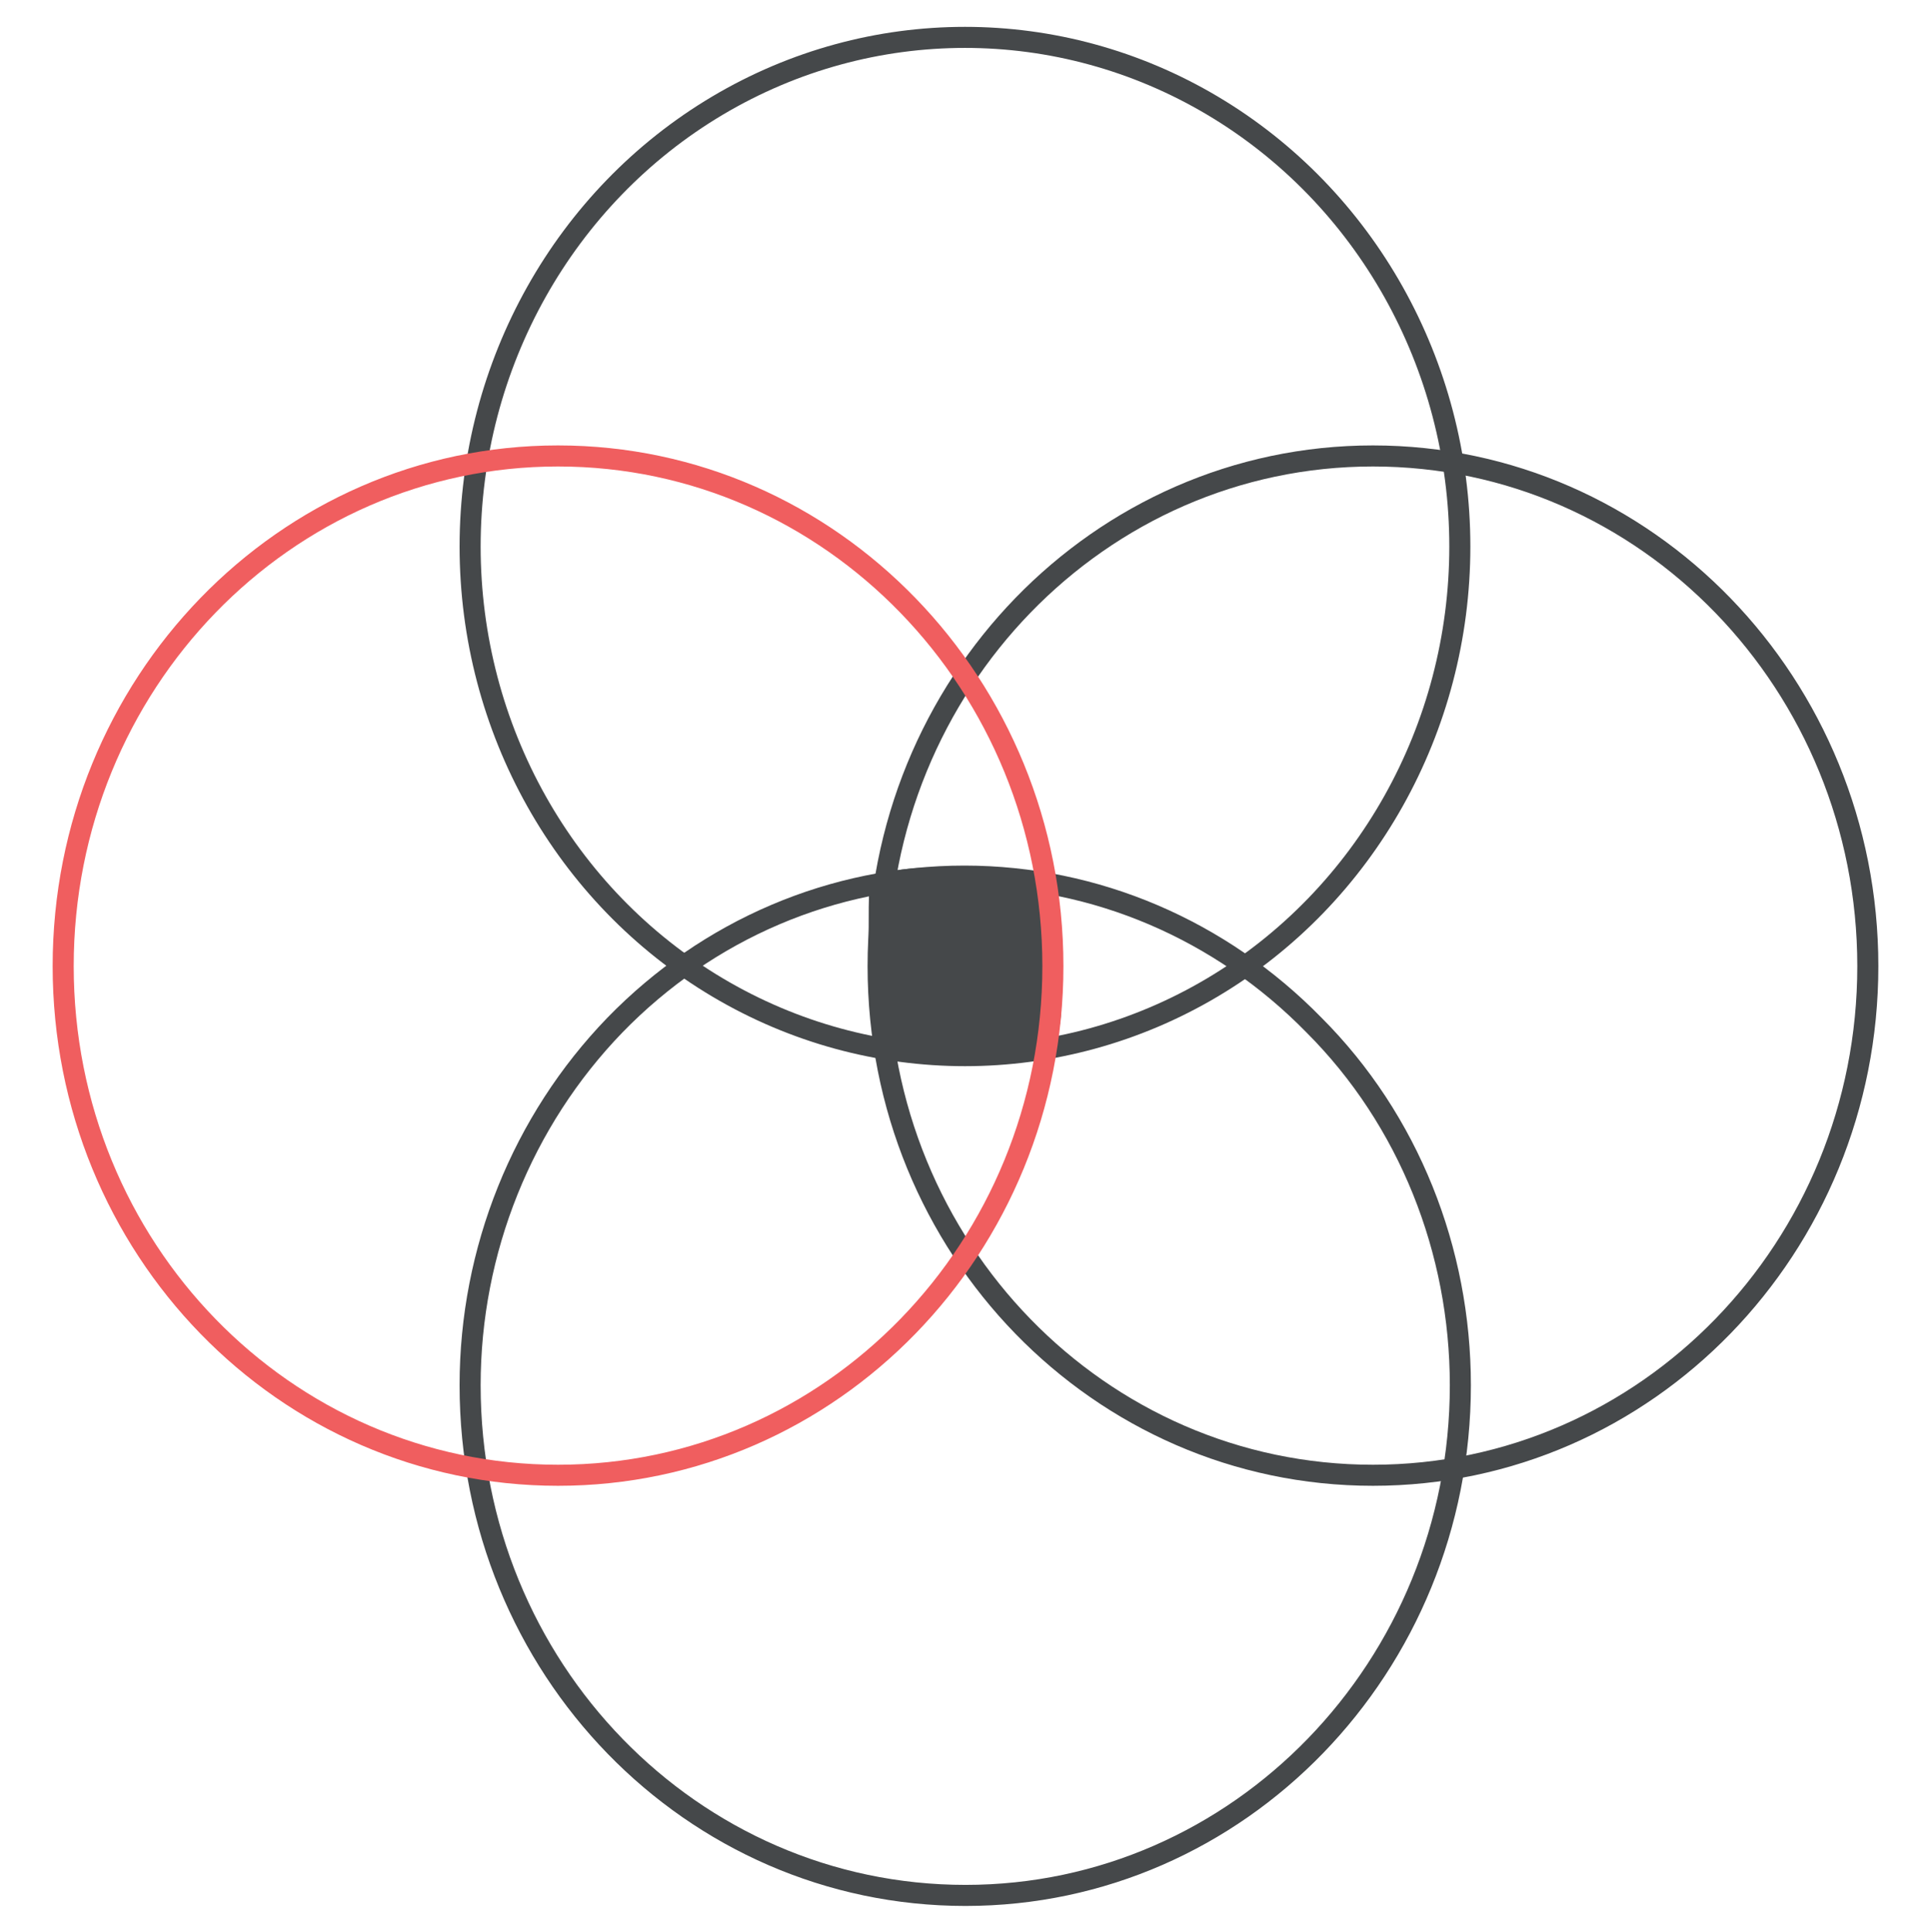
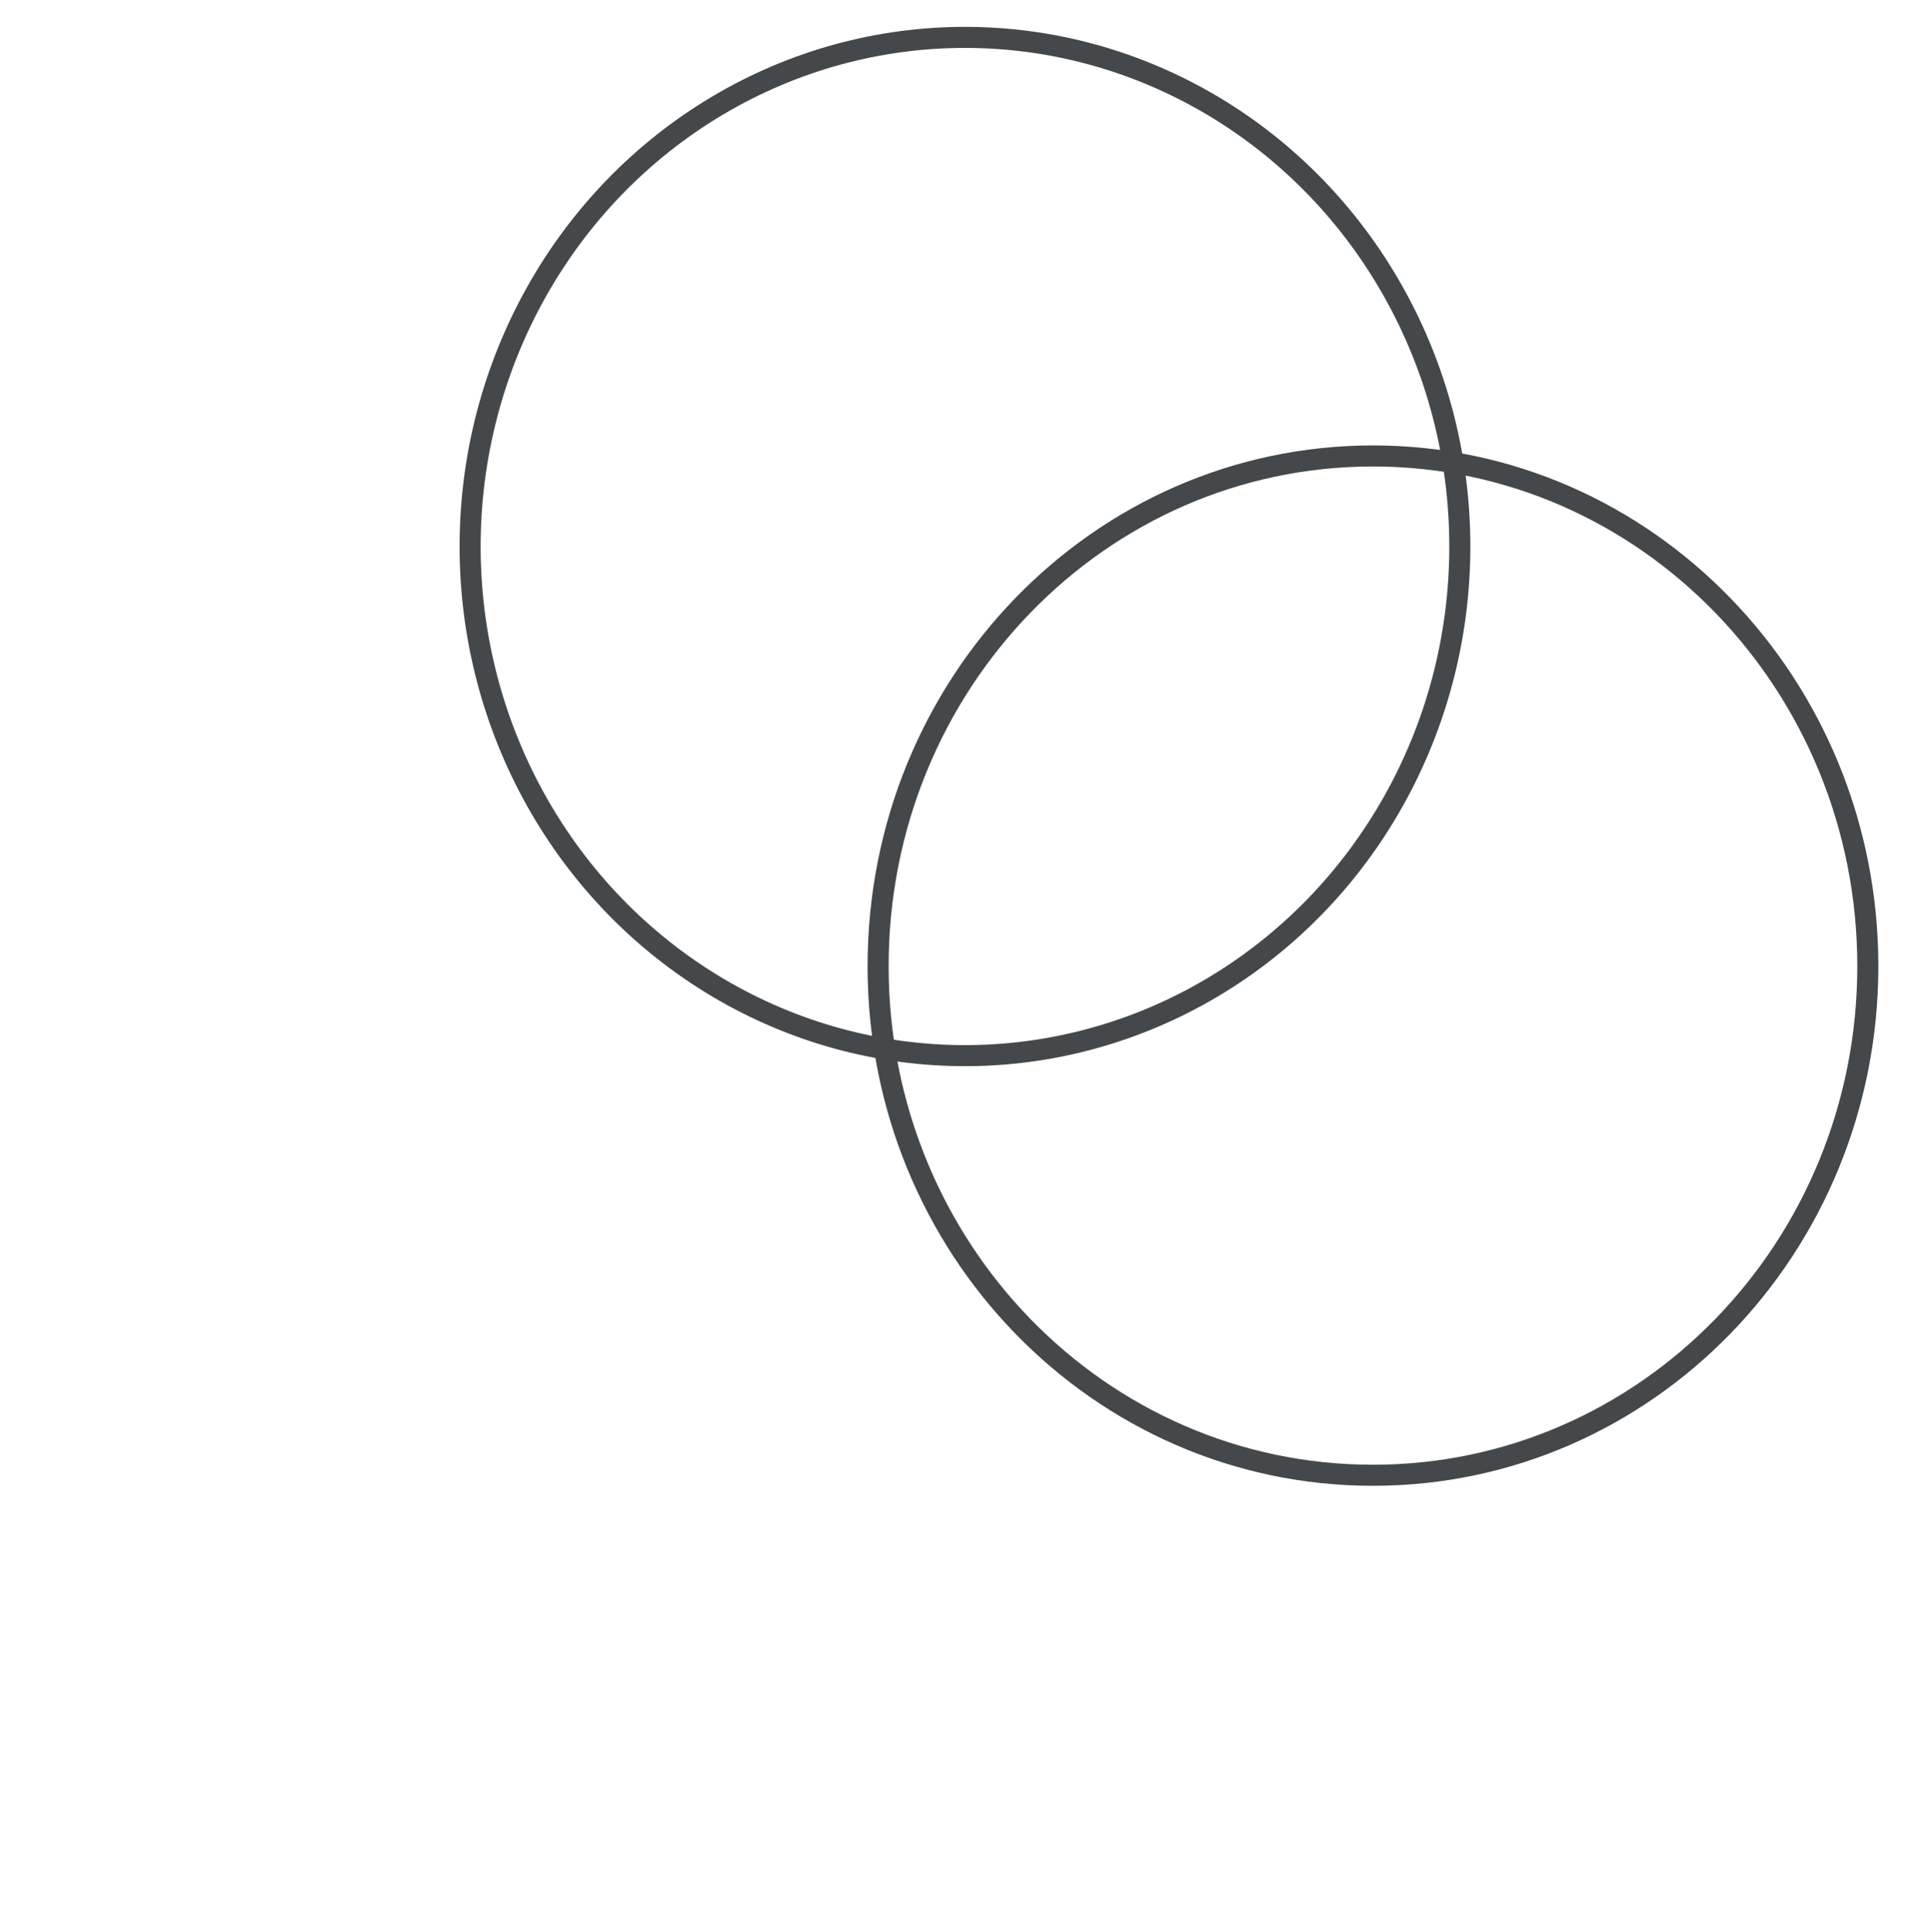
<svg xmlns="http://www.w3.org/2000/svg" version="1.1" id="Livello_1" x="0px" y="0px" viewBox="0 0 366.8 367" style="enable-background:new 0 0 366.8 367;" xml:space="preserve">
  <style type="text/css">
	.st0{fill:none;stroke:#45484A;stroke-width:4;stroke-miterlimit:10;}
	.st1{fill-rule:evenodd;clip-rule:evenodd;fill:#45484A;}
	.st2{fill:none;stroke:#F05E5F;stroke-width:4;stroke-miterlimit:10;}
</style>
-   <path class="st0" d="M277.4,263.1c0,53.4-42,96.9-94,96.9s-94.1-43.2-94.1-96.9c0-25.6,9.9-50.2,27.5-68.4  c17.7-18.2,41.4-28.3,66.4-28.3c24.9,0,48.7,10.2,66.4,28.3C267.6,212.7,277.4,237.5,277.4,263.1z" />
  <path class="st0" d="M354.8,183.5c0,53.4-42,96.7-94,96.7s-94-43.2-94-96.7s42-96.9,94-96.9S354.8,130.1,354.8,183.5z" />
-   <path class="st1" d="M199.2,166.7c1.6,10.9,2.2,14.4,2.4,25.3c-0.9,11.4-4.1,8.6-16.6,8.5c-17.4-1.1-18.6-0.3-18.6-0.3  c-1.2-10.6-1.6-21.8-1.3-31.7C166.5,161.7,196,166.2,199.2,166.7z" />
  <ellipse class="st0" cx="183.3" cy="103.8" rx="94" ry="96.7" />
-   <path class="st2" d="M200,183.5c0,53.4-42,96.7-94,96.7S12,237,12,183.5s42-96.9,94-96.9S200,130.1,200,183.5z" />
</svg>